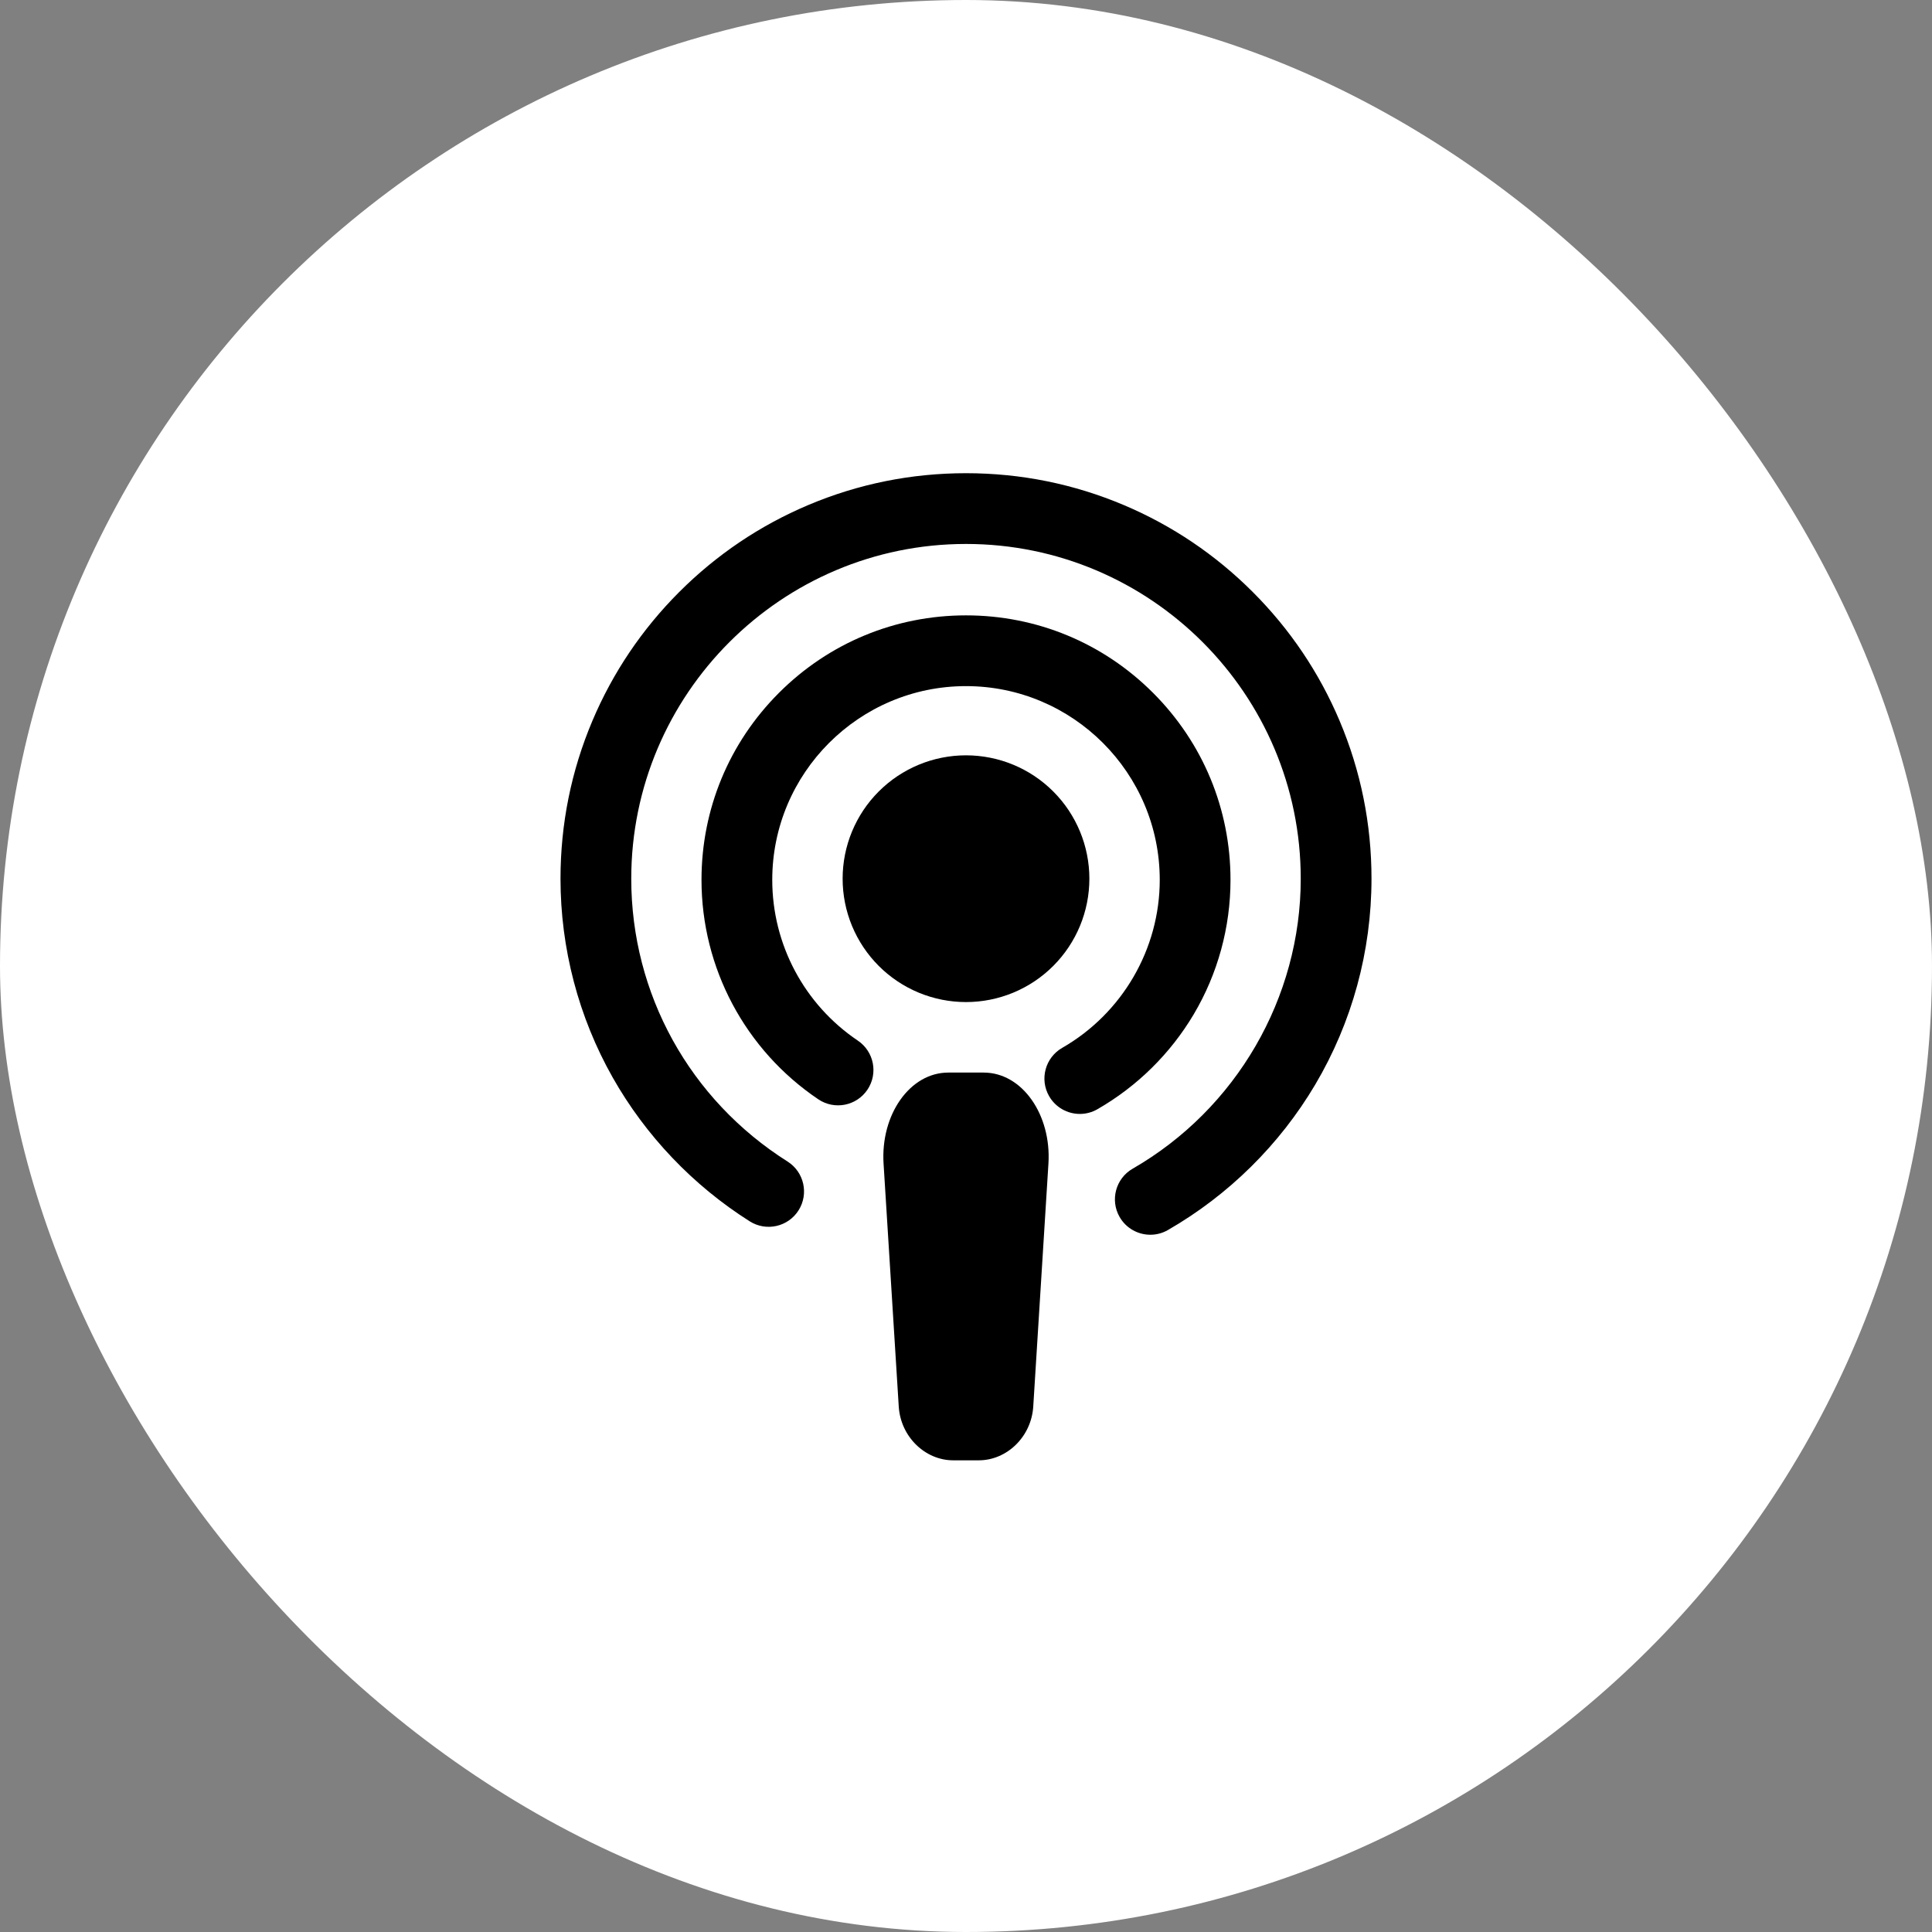
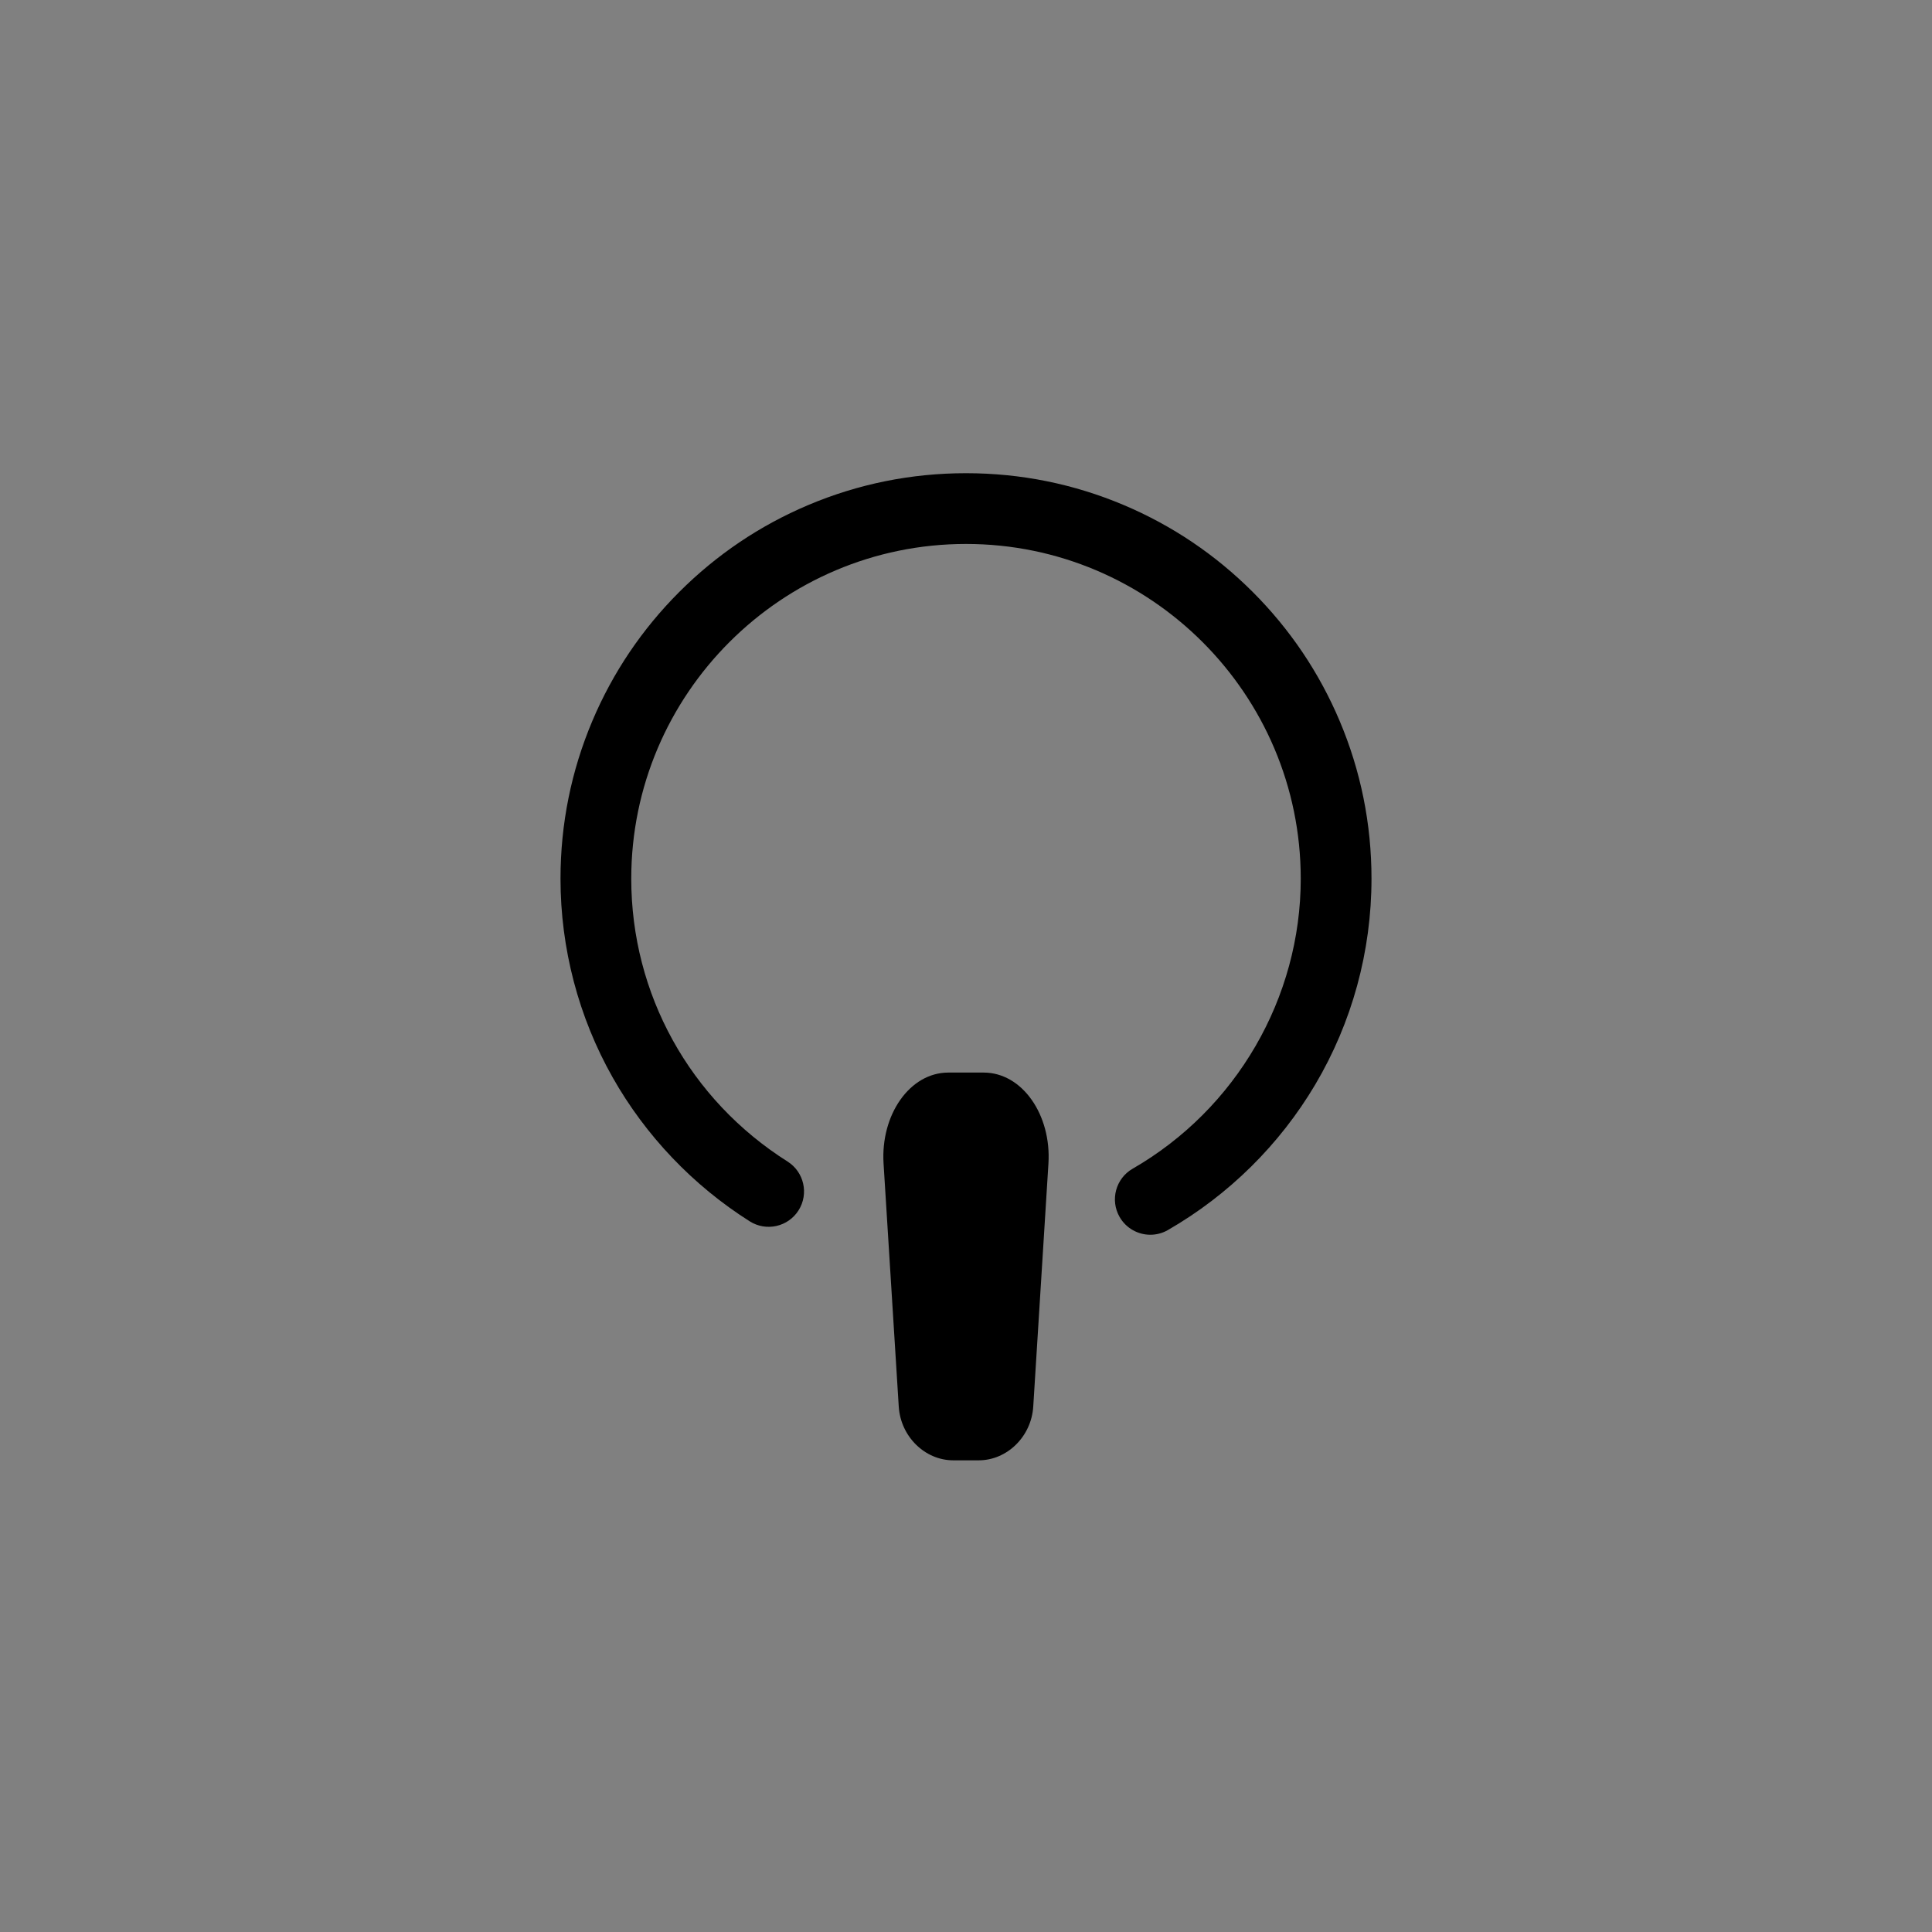
<svg xmlns="http://www.w3.org/2000/svg" width="512" height="512" viewBox="0 0 512 512" fill="none">
  <rect x="0" y="0" width="512" height="512" fill="#808080" stroke="none" />
-   <rect width="512" height="512" rx="256" fill="white" />
-   <path d="M223.305 232.864C223.305 237.158 224.15 241.409 225.793 245.376C227.437 249.343 229.845 252.947 232.881 255.983C235.917 259.019 239.521 261.427 243.488 263.071C247.455 264.714 251.706 265.559 256 265.559C260.294 265.559 264.545 264.714 268.512 263.071C272.479 261.427 276.083 259.019 279.119 255.983C282.155 252.947 284.563 249.343 286.207 245.376C287.85 241.409 288.695 237.158 288.695 232.864C288.695 224.193 285.251 215.876 279.119 209.745C272.988 203.613 264.671 200.169 256 200.169C247.329 200.169 239.012 203.613 232.881 209.745C226.749 215.876 223.305 224.193 223.305 232.864Z" fill="black" />
  <path d="M260.671 284.242H251.329C241.054 284.242 233.349 295.49 234.153 308.349L238.177 372.741C238.679 380.763 245.164 386.999 252.614 386.999H259.386C266.836 386.999 273.321 380.764 273.823 372.741L277.847 308.349C278.651 295.49 270.946 284.242 260.671 284.242Z" fill="black" />
  <path d="M355.012 191.032C349.599 178.234 341.852 166.743 331.986 156.877C322.12 147.011 310.629 139.264 297.831 133.851C284.577 128.245 270.503 125.403 256 125.403C241.497 125.403 227.423 128.245 214.168 133.851C201.371 139.264 189.879 147.011 180.013 156.877C170.147 166.743 162.4 178.234 156.987 191.032C151.381 204.287 148.539 218.361 148.539 232.864C148.539 251.312 153.311 269.511 162.339 285.493C171.071 300.95 183.641 314.15 198.691 323.668C203.068 326.435 208.858 325.131 211.626 320.755C214.393 316.379 213.089 310.588 208.713 307.821C182.774 291.418 167.289 263.397 167.289 232.864C167.289 183.949 207.084 144.153 256 144.153C304.915 144.153 344.711 183.949 344.711 232.864C344.711 264.441 327.64 293.891 300.161 309.721C295.674 312.305 294.132 318.038 296.717 322.524C298.452 325.536 301.606 327.221 304.849 327.221C306.489 327.221 308.1 326.789 309.52 325.968C325.611 316.699 339.109 303.369 348.555 287.419C358.307 270.954 363.461 252.089 363.461 232.864C363.461 218.361 360.619 204.286 355.012 191.032Z" fill="black" />
-   <path d="M316.344 268.811C322.723 258.057 326.095 245.734 326.095 233.174C326.095 214.451 318.804 196.849 305.565 183.609C292.325 170.37 274.723 163.079 256 163.079C237.277 163.079 219.674 170.37 206.435 183.609C193.196 196.848 185.905 214.451 185.905 233.174C185.905 256.518 197.475 278.257 216.856 291.325C221.149 294.22 226.975 293.086 229.87 288.793C232.765 284.5 231.631 278.673 227.338 275.779C213.135 266.201 204.655 250.275 204.655 233.174C204.655 204.862 227.688 181.829 256 181.829C284.312 181.829 307.345 204.862 307.345 233.174C307.345 251.482 297.438 268.542 281.49 277.697C277 280.275 275.449 286.004 278.027 290.495C279.76 293.514 282.918 295.204 286.166 295.204C287.749 295.204 289.354 294.803 290.825 293.958C301.342 287.921 310.166 279.225 316.344 268.811Z" fill="black" />
</svg>